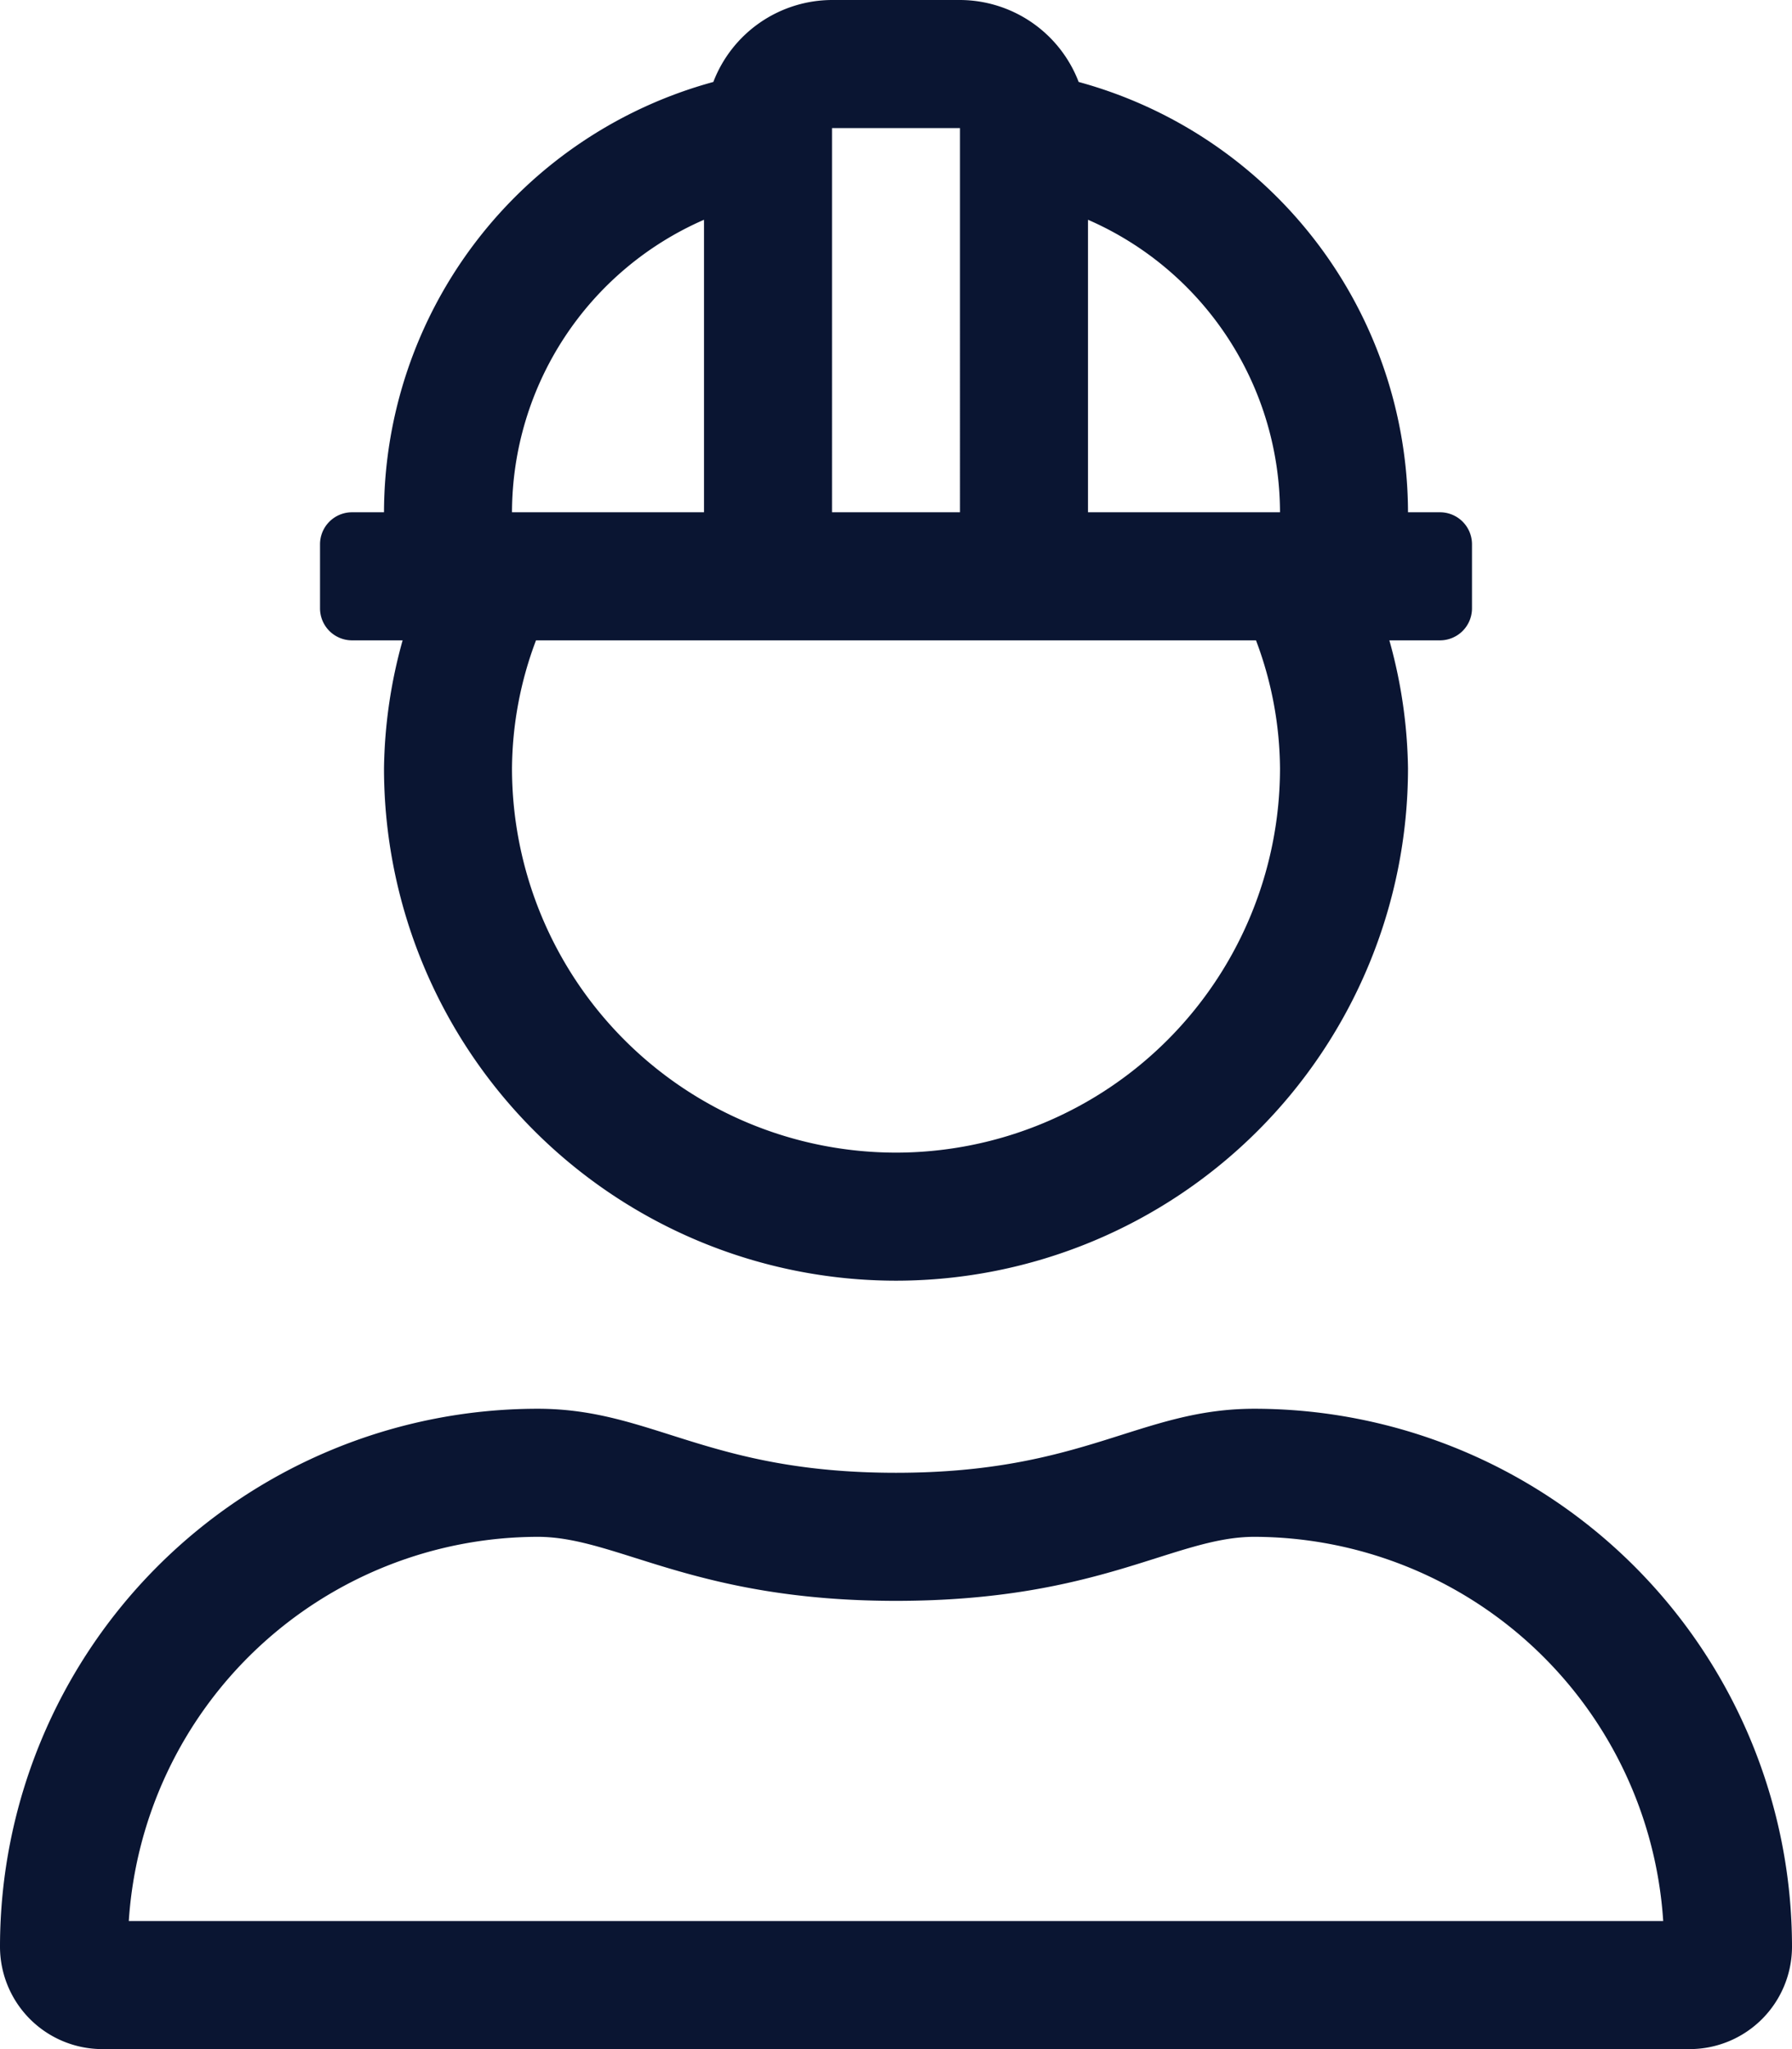
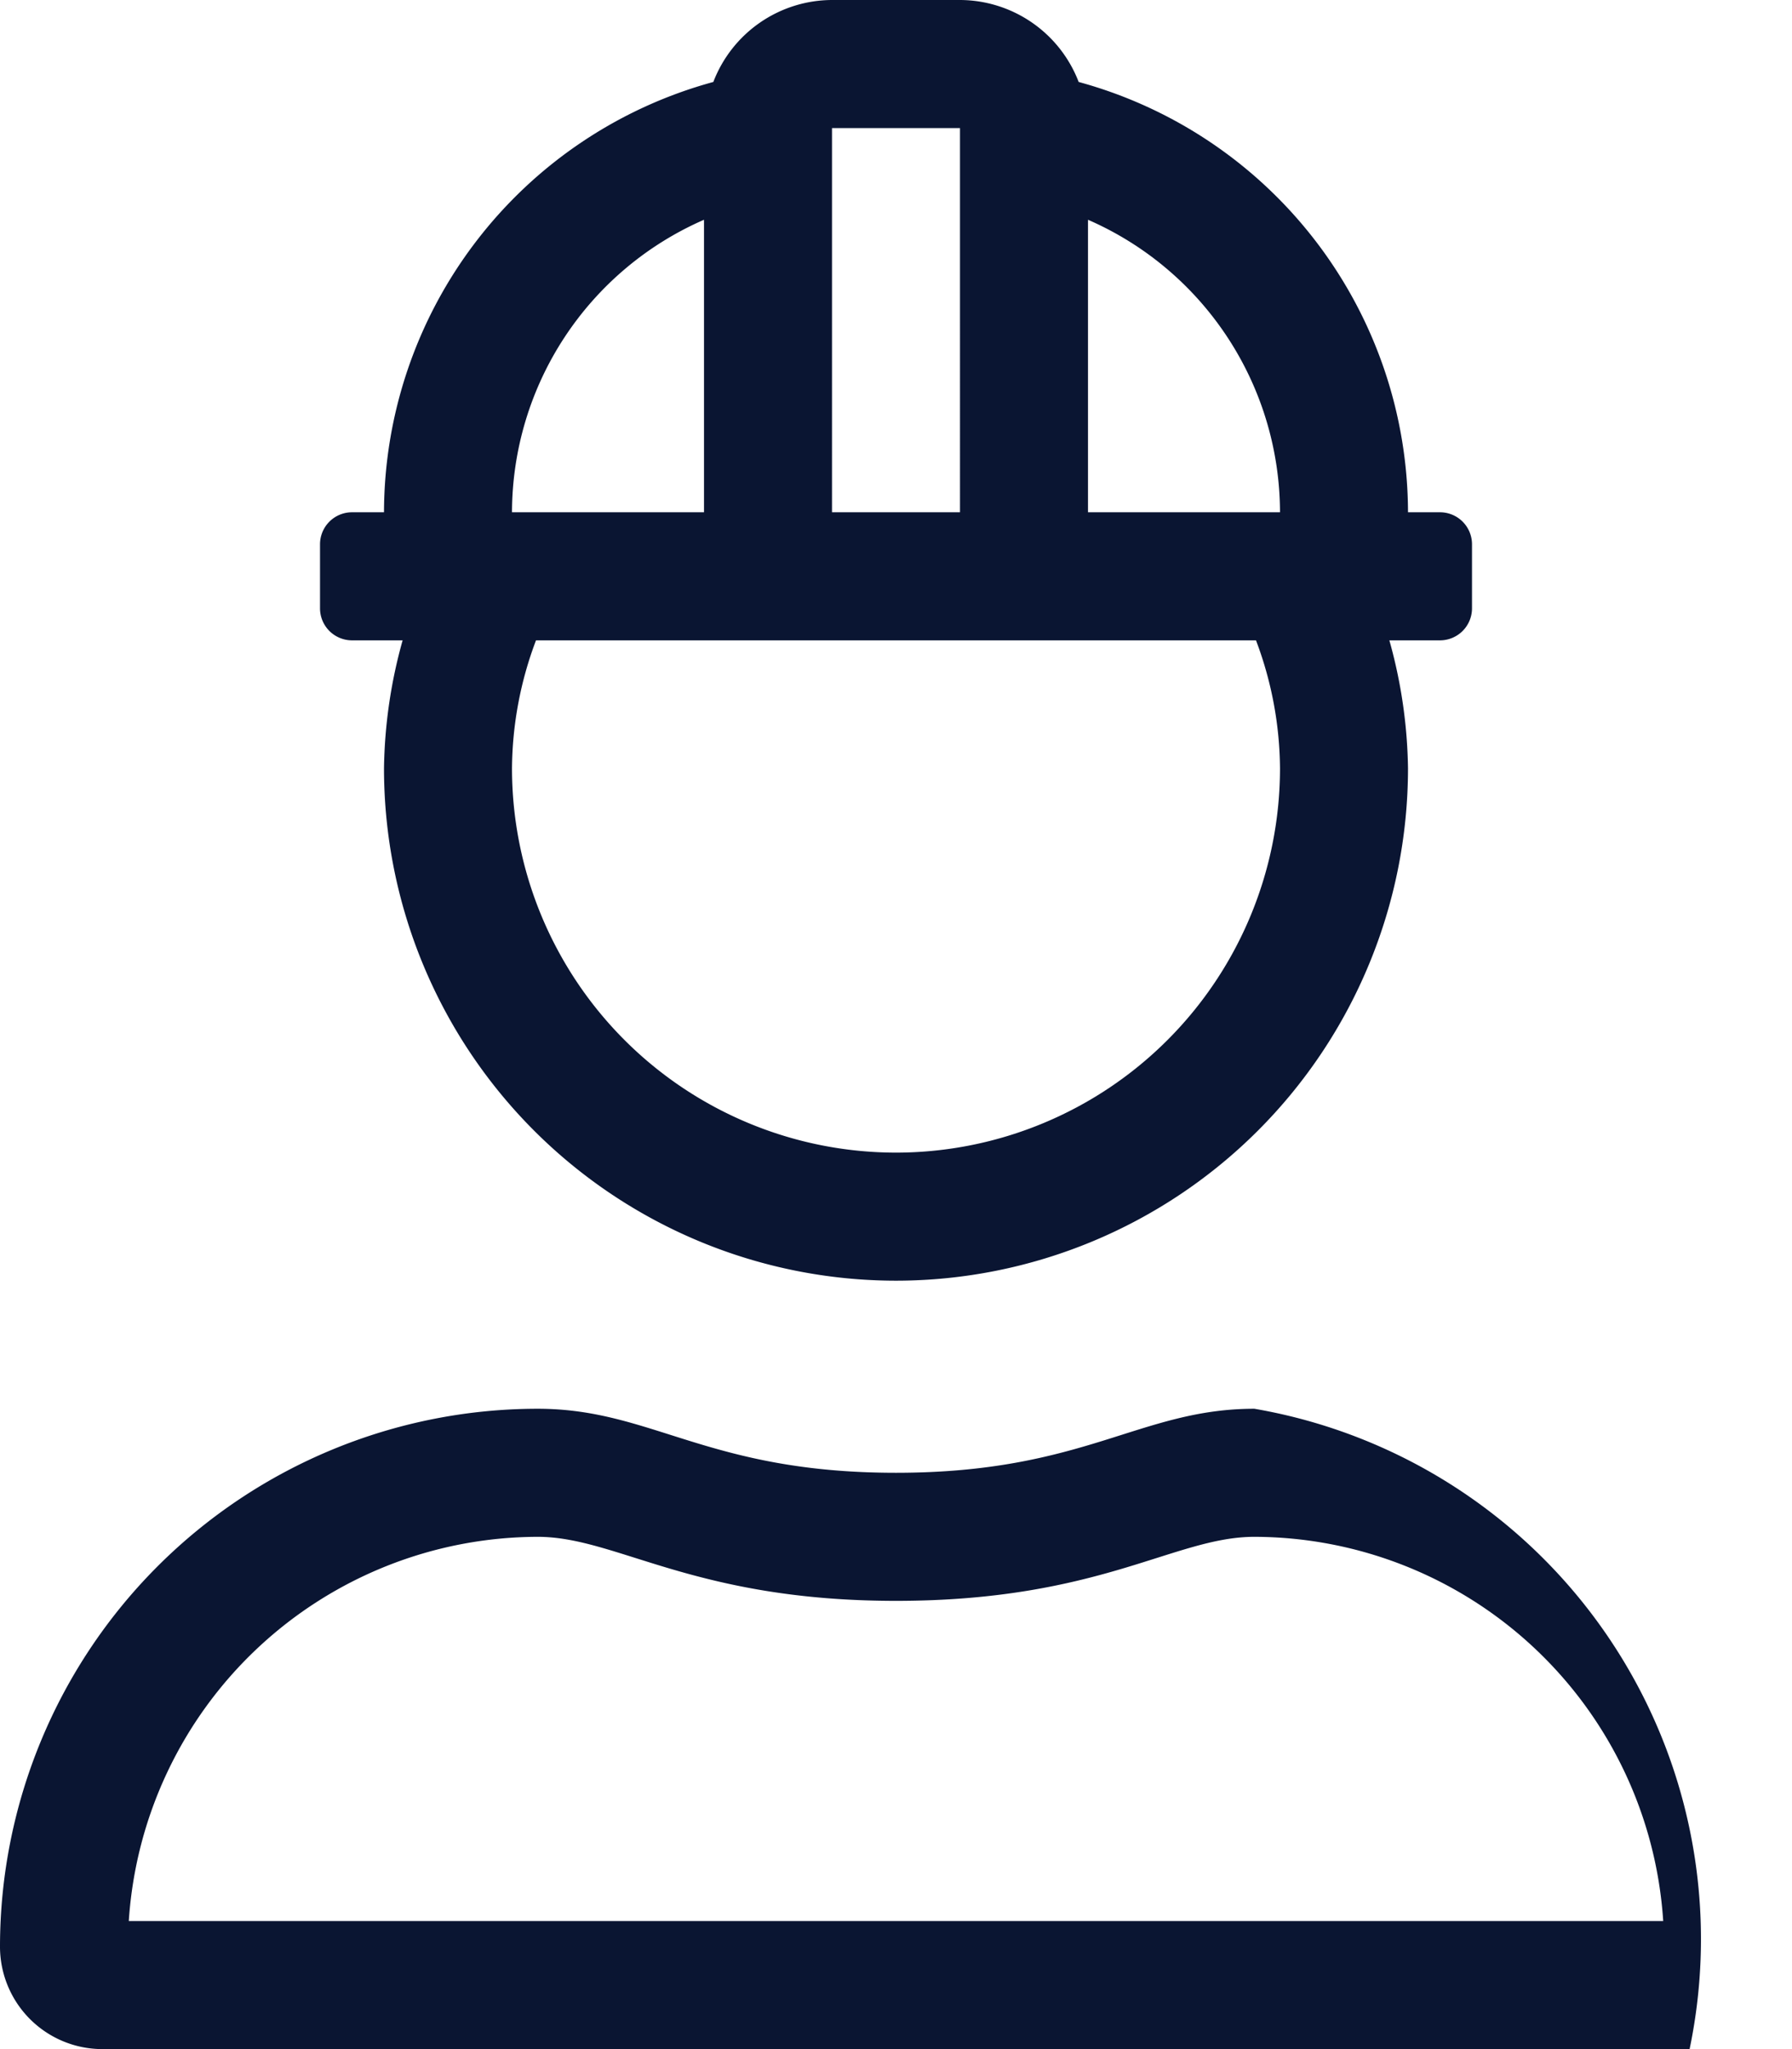
<svg xmlns="http://www.w3.org/2000/svg" width="94.5" height="108" viewBox="0 0 94.5 108">
-   <path d="M18.9-20.25c-6.058,0-8.954,3.375-18.9,3.375S-12.842-20.25-18.892-20.25H-18.9A28.363,28.363,0,0,0-47.25,8.1a5.4,5.4,0,0,0,5.4,5.4h83.7a5.4,5.4,0,0,0,5.4-5.4A28.363,28.363,0,0,0,18.9-20.25Zm-59.358,27A21.659,21.659,0,0,1-18.892-13.5c4.181,0,8.21,3.375,18.891,3.375,10.758,0,14.681-3.375,18.9-3.375A21.657,21.657,0,0,1,40.458,6.75Zm11.77-67.5h2.67A26.2,26.2,0,0,0-27-54,27.013,27.013,0,0,0,0-27,27.013,27.013,0,0,0,27-54a26.2,26.2,0,0,0-.983-6.75h2.67a1.688,1.688,0,0,0,1.688-1.687v-3.375A1.688,1.688,0,0,0,28.687-67.5H27A23.561,23.561,0,0,0,9.633-90.18,6.727,6.727,0,0,0,3.375-94.5h-6.75a6.727,6.727,0,0,0-6.258,4.32A23.561,23.561,0,0,0-27-67.5h-1.687a1.688,1.688,0,0,0-1.687,1.687v3.375A1.688,1.688,0,0,0-28.688-60.75ZM10.125-82.917A16.853,16.853,0,0,1,20.25-67.5H10.125Zm-13.5-4.833h6.75V-67.5h-6.75ZM-20.25-67.5A16.853,16.853,0,0,1-10.125-82.917V-67.5Zm1.266,6.75H18.984A19.405,19.405,0,0,1,20.25-54,20.26,20.26,0,0,1,0-33.75,20.26,20.26,0,0,1-20.25-54,19.405,19.405,0,0,1-18.984-60.75Z" transform="translate(47.25 94.5)" fill="#0A1532" />
+   <path d="M18.9-20.25c-6.058,0-8.954,3.375-18.9,3.375S-12.842-20.25-18.892-20.25H-18.9A28.363,28.363,0,0,0-47.25,8.1a5.4,5.4,0,0,0,5.4,5.4h83.7A28.363,28.363,0,0,0,18.9-20.25Zm-59.358,27A21.659,21.659,0,0,1-18.892-13.5c4.181,0,8.21,3.375,18.891,3.375,10.758,0,14.681-3.375,18.9-3.375A21.657,21.657,0,0,1,40.458,6.75Zm11.77-67.5h2.67A26.2,26.2,0,0,0-27-54,27.013,27.013,0,0,0,0-27,27.013,27.013,0,0,0,27-54a26.2,26.2,0,0,0-.983-6.75h2.67a1.688,1.688,0,0,0,1.688-1.687v-3.375A1.688,1.688,0,0,0,28.687-67.5H27A23.561,23.561,0,0,0,9.633-90.18,6.727,6.727,0,0,0,3.375-94.5h-6.75a6.727,6.727,0,0,0-6.258,4.32A23.561,23.561,0,0,0-27-67.5h-1.687a1.688,1.688,0,0,0-1.687,1.687v3.375A1.688,1.688,0,0,0-28.688-60.75ZM10.125-82.917A16.853,16.853,0,0,1,20.25-67.5H10.125Zm-13.5-4.833h6.75V-67.5h-6.75ZM-20.25-67.5A16.853,16.853,0,0,1-10.125-82.917V-67.5Zm1.266,6.75H18.984A19.405,19.405,0,0,1,20.25-54,20.26,20.26,0,0,1,0-33.75,20.26,20.26,0,0,1-20.25-54,19.405,19.405,0,0,1-18.984-60.75Z" transform="translate(47.25 94.5)" fill="#0A1532" />
</svg>